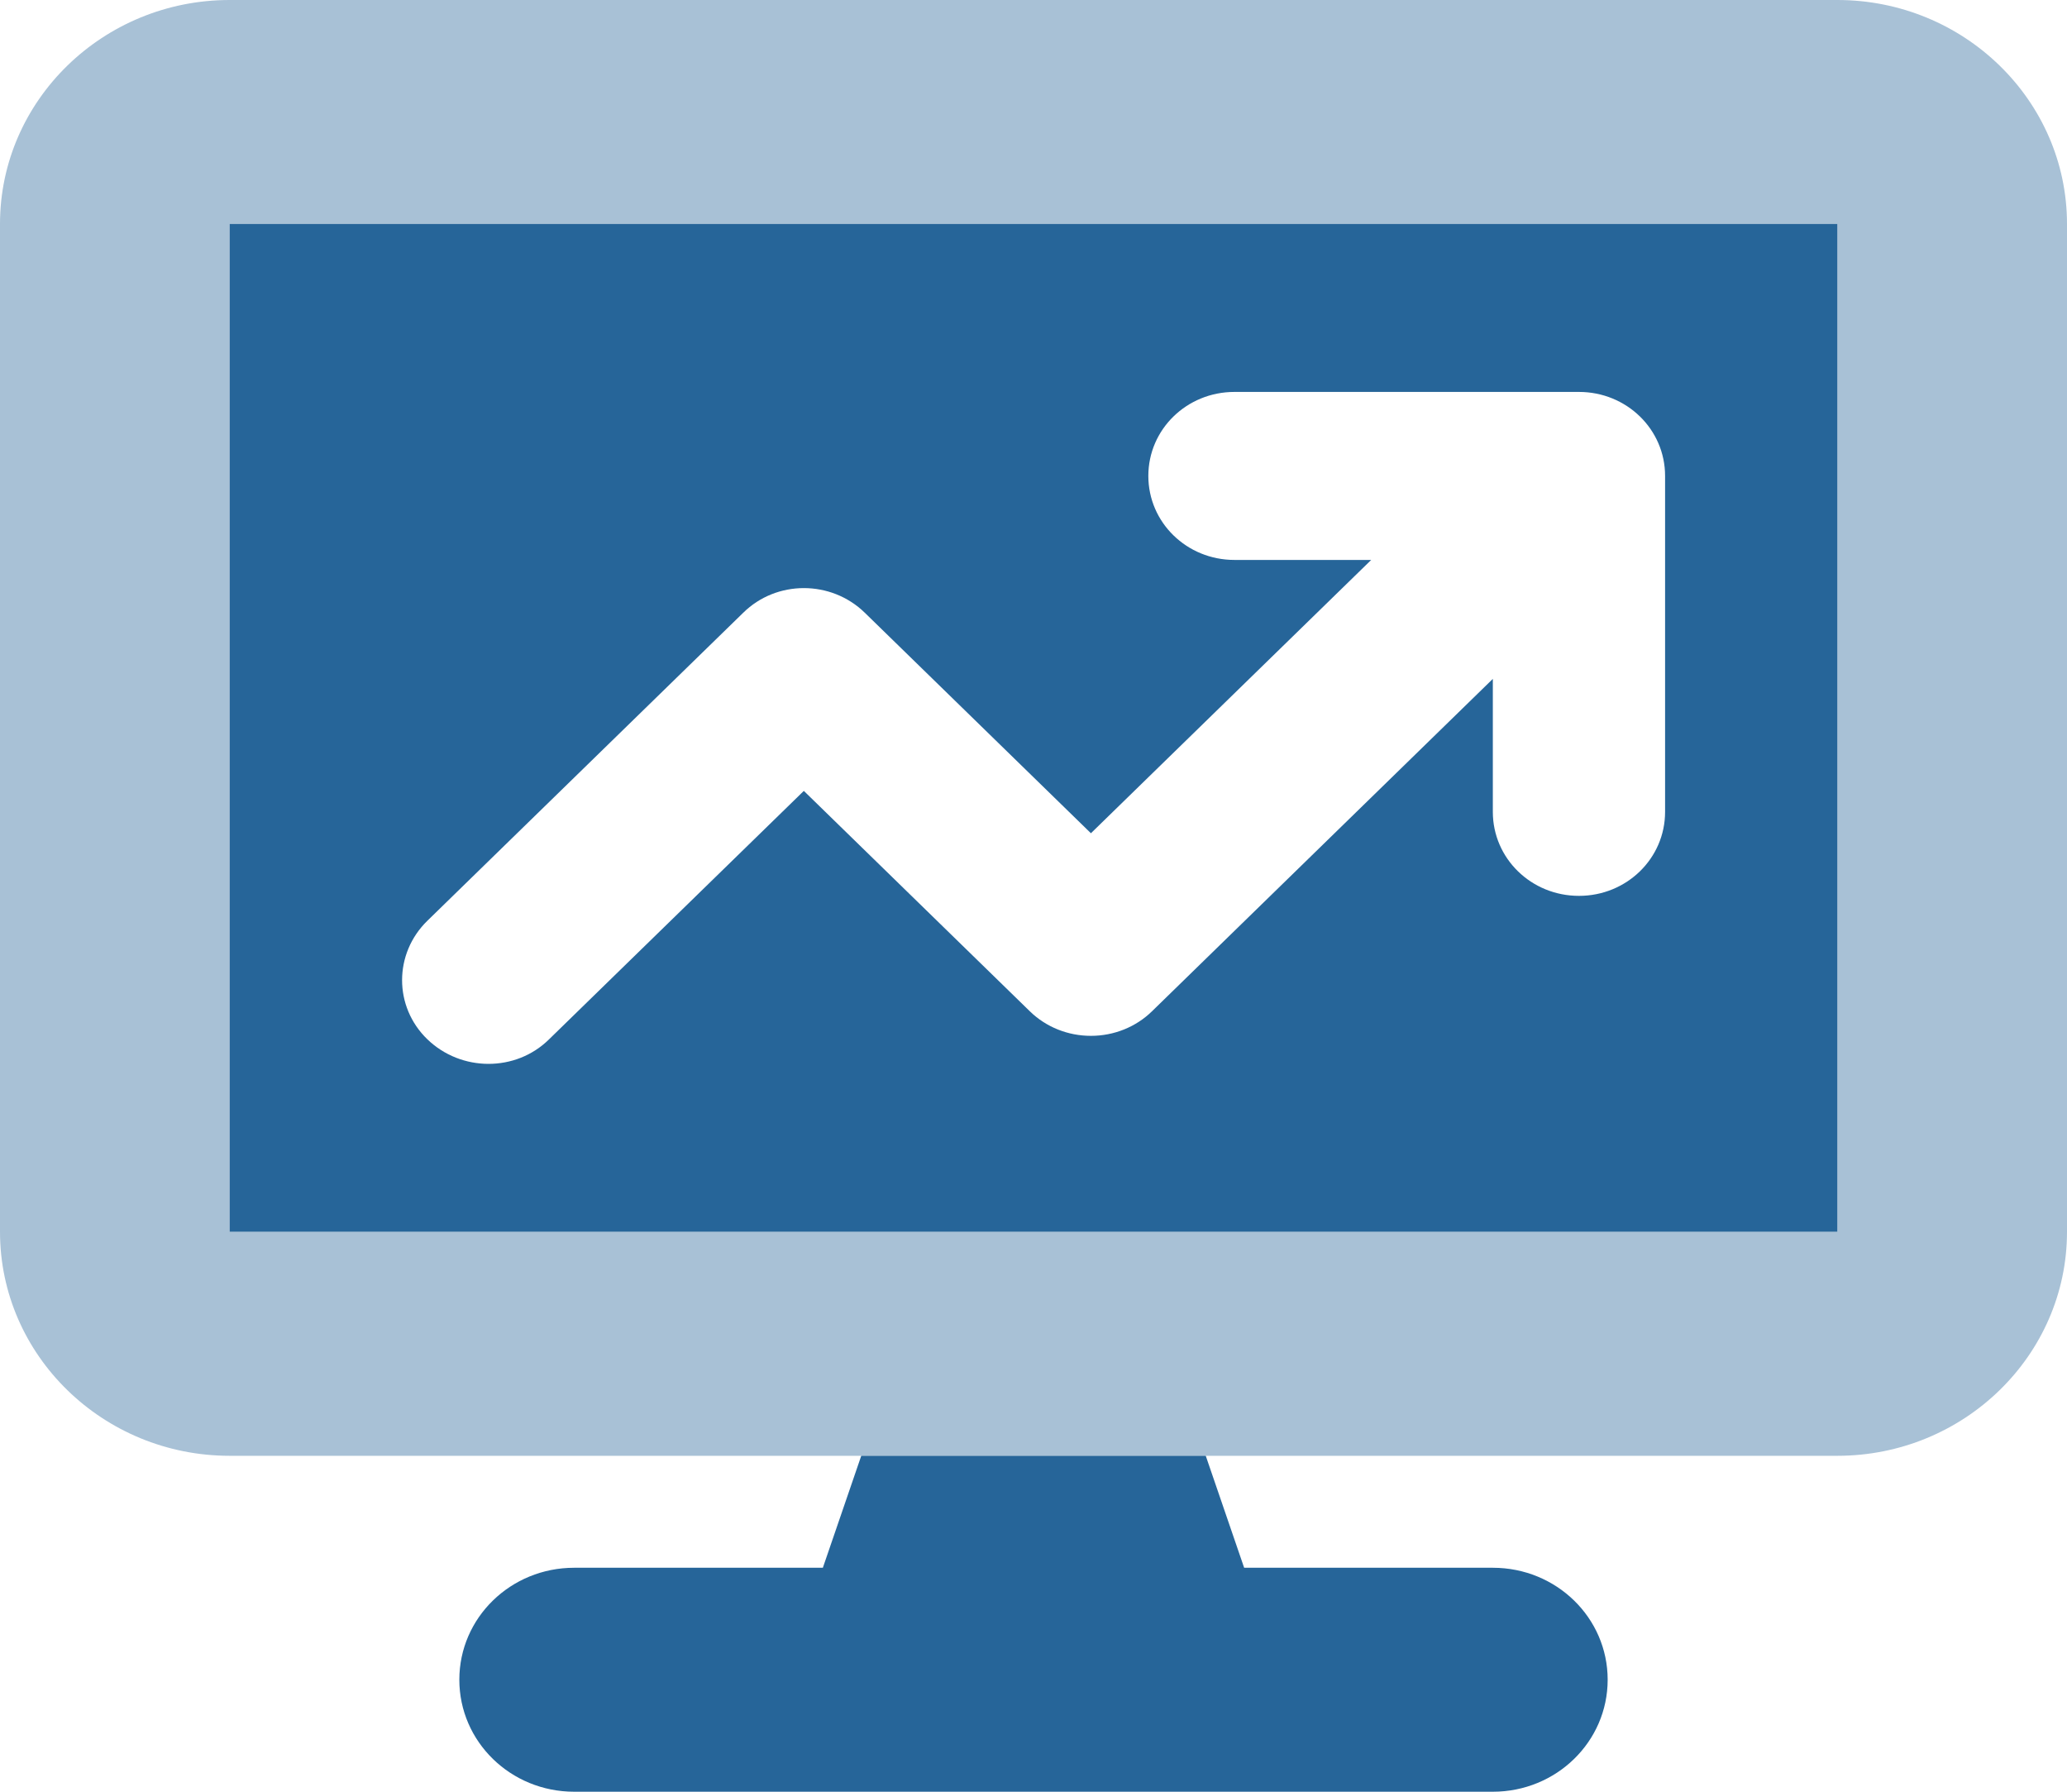
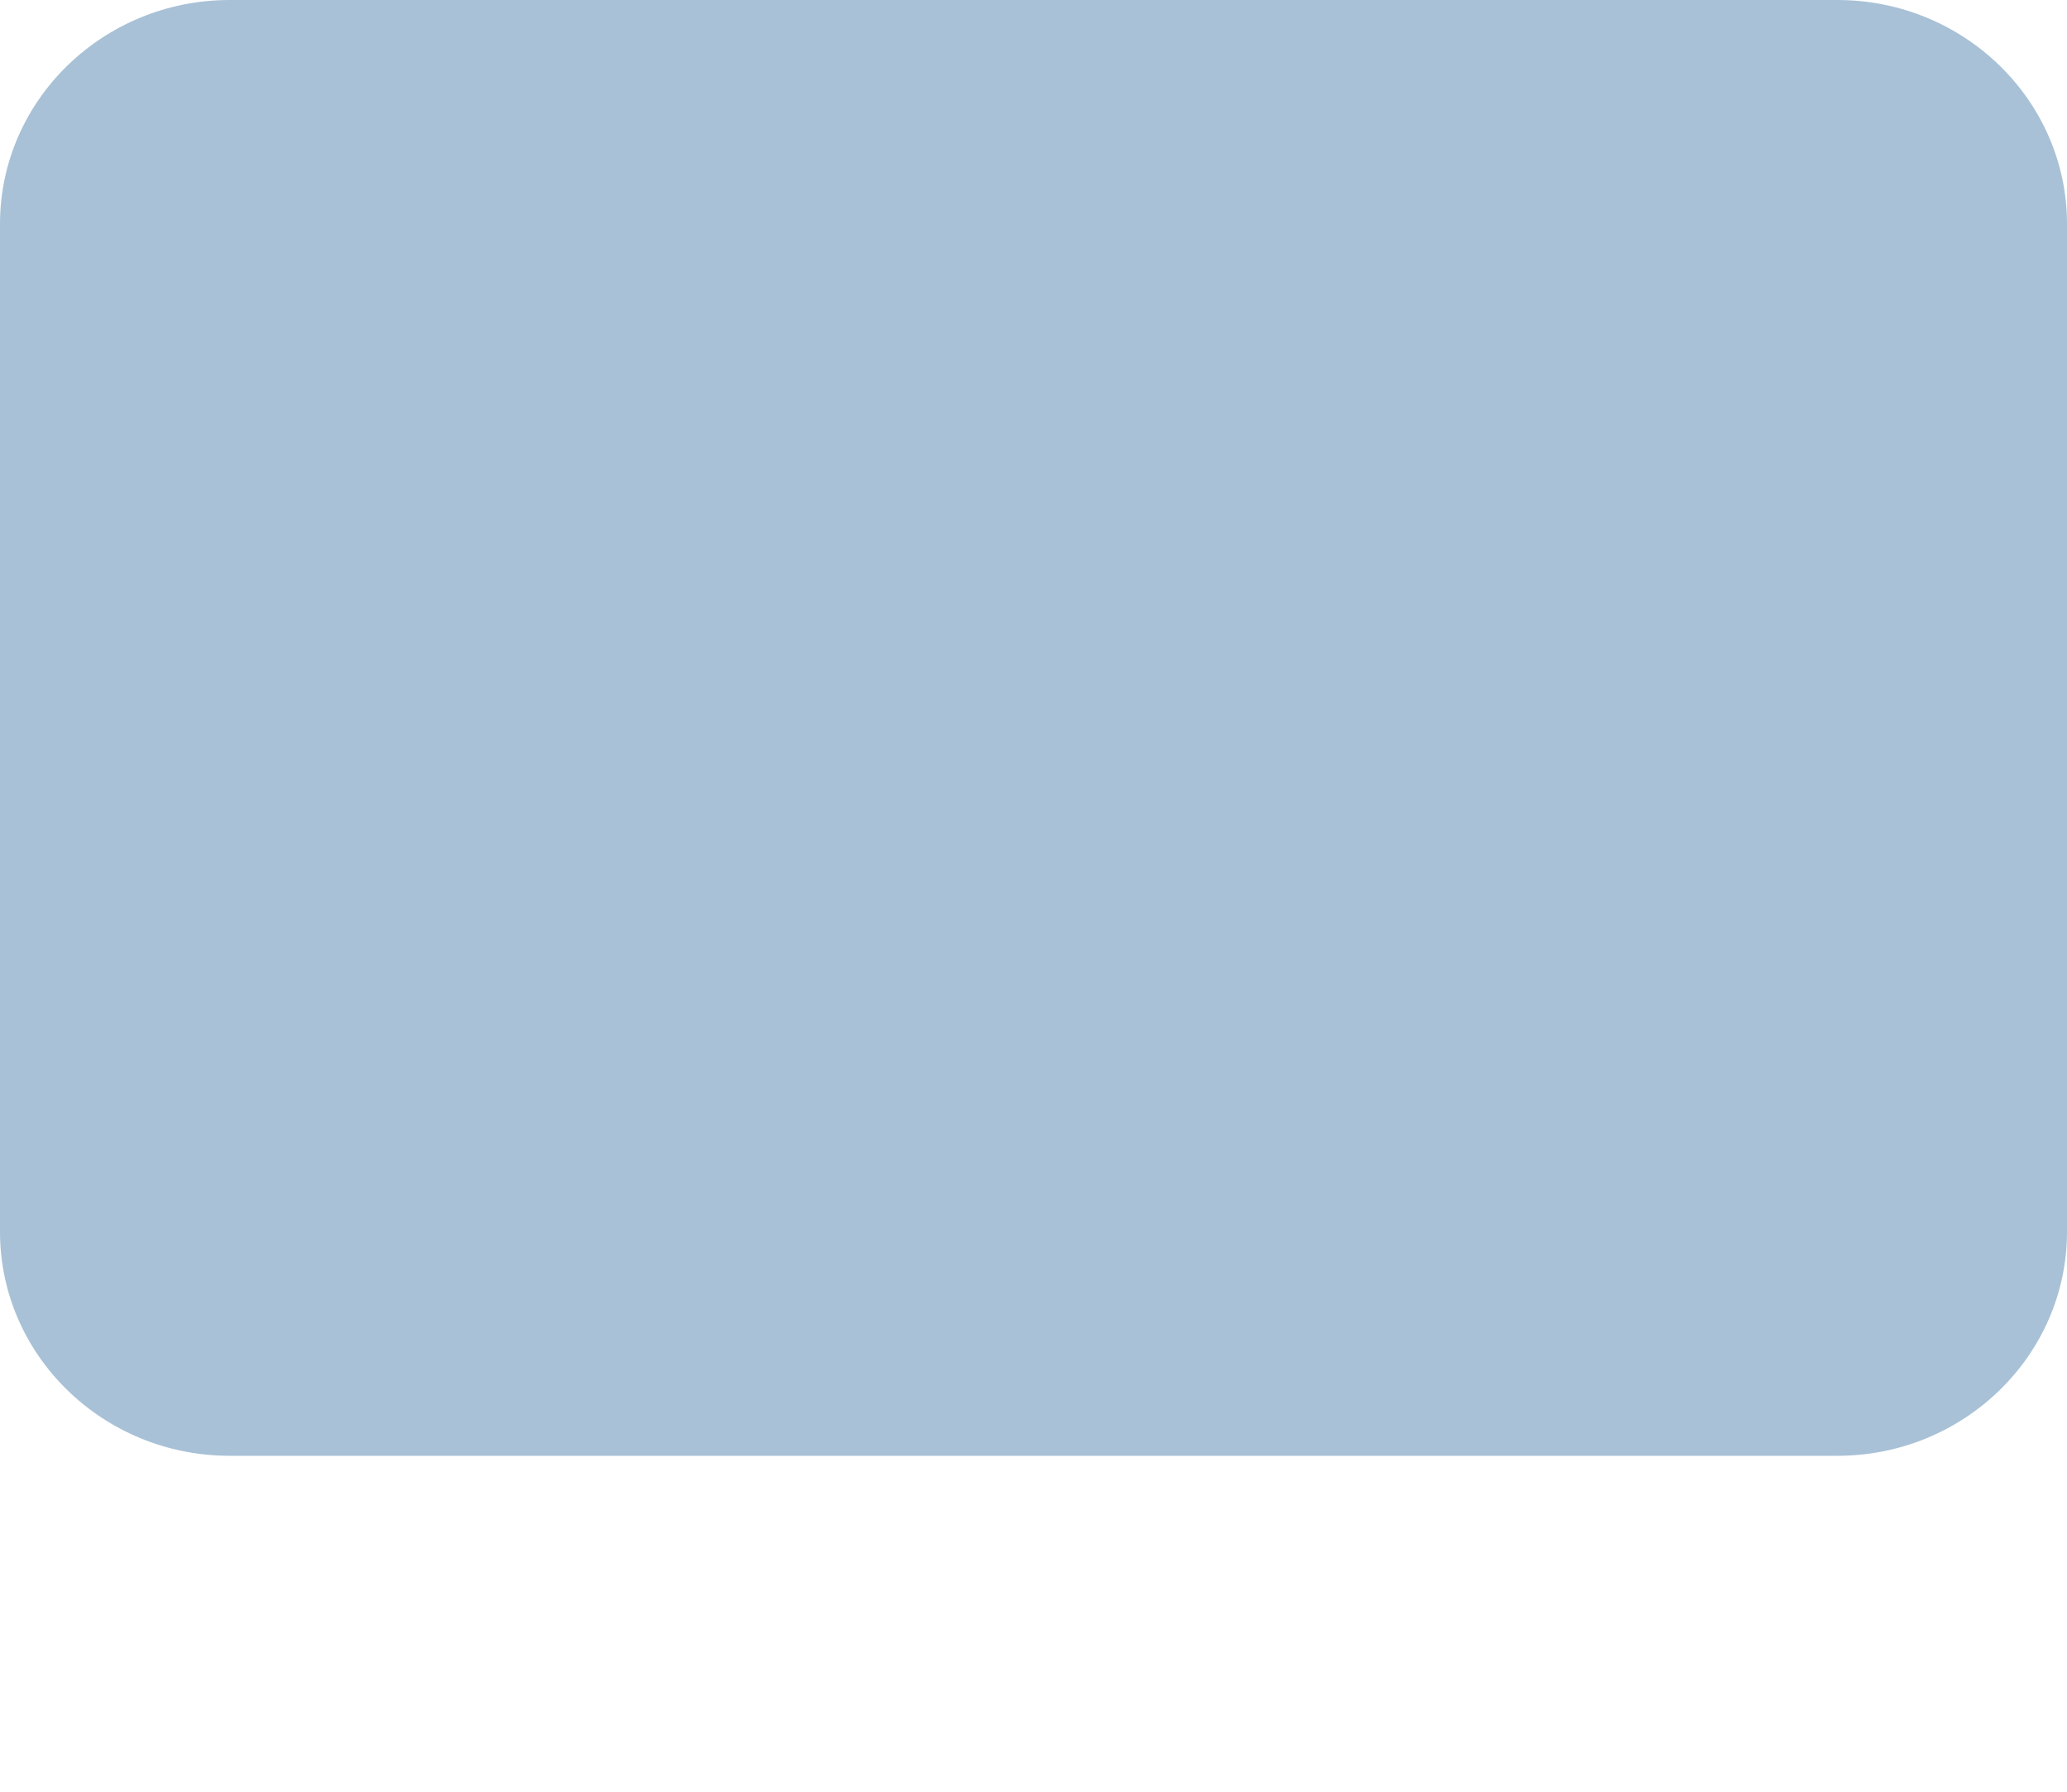
<svg xmlns="http://www.w3.org/2000/svg" width="45" height="39" viewBox="0 0 45 39" fill="none">
  <g clip-path="url(#clip0_2404_661)">
-     <path opacity="0.4" d="M5 0C2.242 0 0 2.186 0 4.875V26.812C0 29.501 2.242 31.688 5 31.688H40C42.758 31.688 45 29.501 45 26.812V4.875C45 2.186 42.758 0 40 0H5ZM40 4.875V26.812H5V4.875H40Z" fill="#004A87" fill-opacity="0.85" />
-     <path d="M5 4.875H40V26.812H5V4.875ZM27.086 34.125H32.5C33.883 34.125 35 35.214 35 36.562C35 37.911 33.883 39 32.5 39H12.5C11.117 39 10 37.911 10 36.562C10 35.214 11.117 34.125 12.5 34.125H17.914L18.75 31.688H26.25L27.086 34.125ZM26.875 8.531C25.836 8.531 25 9.346 25 10.359C25 11.373 25.836 12.188 26.875 12.188H29.852L23.75 18.137L18.828 13.338C18.094 12.622 16.906 12.622 16.18 13.338L9.305 20.041C8.57 20.757 8.57 21.915 9.305 22.623C10.039 23.331 11.227 23.339 11.953 22.623L17.5 17.215L22.422 22.014C22.773 22.356 23.25 22.547 23.75 22.547C24.25 22.547 24.727 22.356 25.078 22.014L32.5 14.777V17.672C32.5 18.685 33.336 19.5 34.375 19.5C35.414 19.5 36.25 18.685 36.25 17.672V10.359C36.25 9.346 35.414 8.531 34.375 8.531H26.875Z" fill="#004A87" fill-opacity="0.85" />
+     <path opacity="0.4" d="M5 0C2.242 0 0 2.186 0 4.875V26.812C0 29.501 2.242 31.688 5 31.688H40C42.758 31.688 45 29.501 45 26.812V4.875C45 2.186 42.758 0 40 0H5ZM40 4.875V26.812H5H40Z" fill="#004A87" fill-opacity="0.85" />
  </g>
  <defs>
    <clipPath id="clip0_2404_661">
      <rect width="45" height="39" fill="white" />
    </clipPath>
  </defs>
</svg>